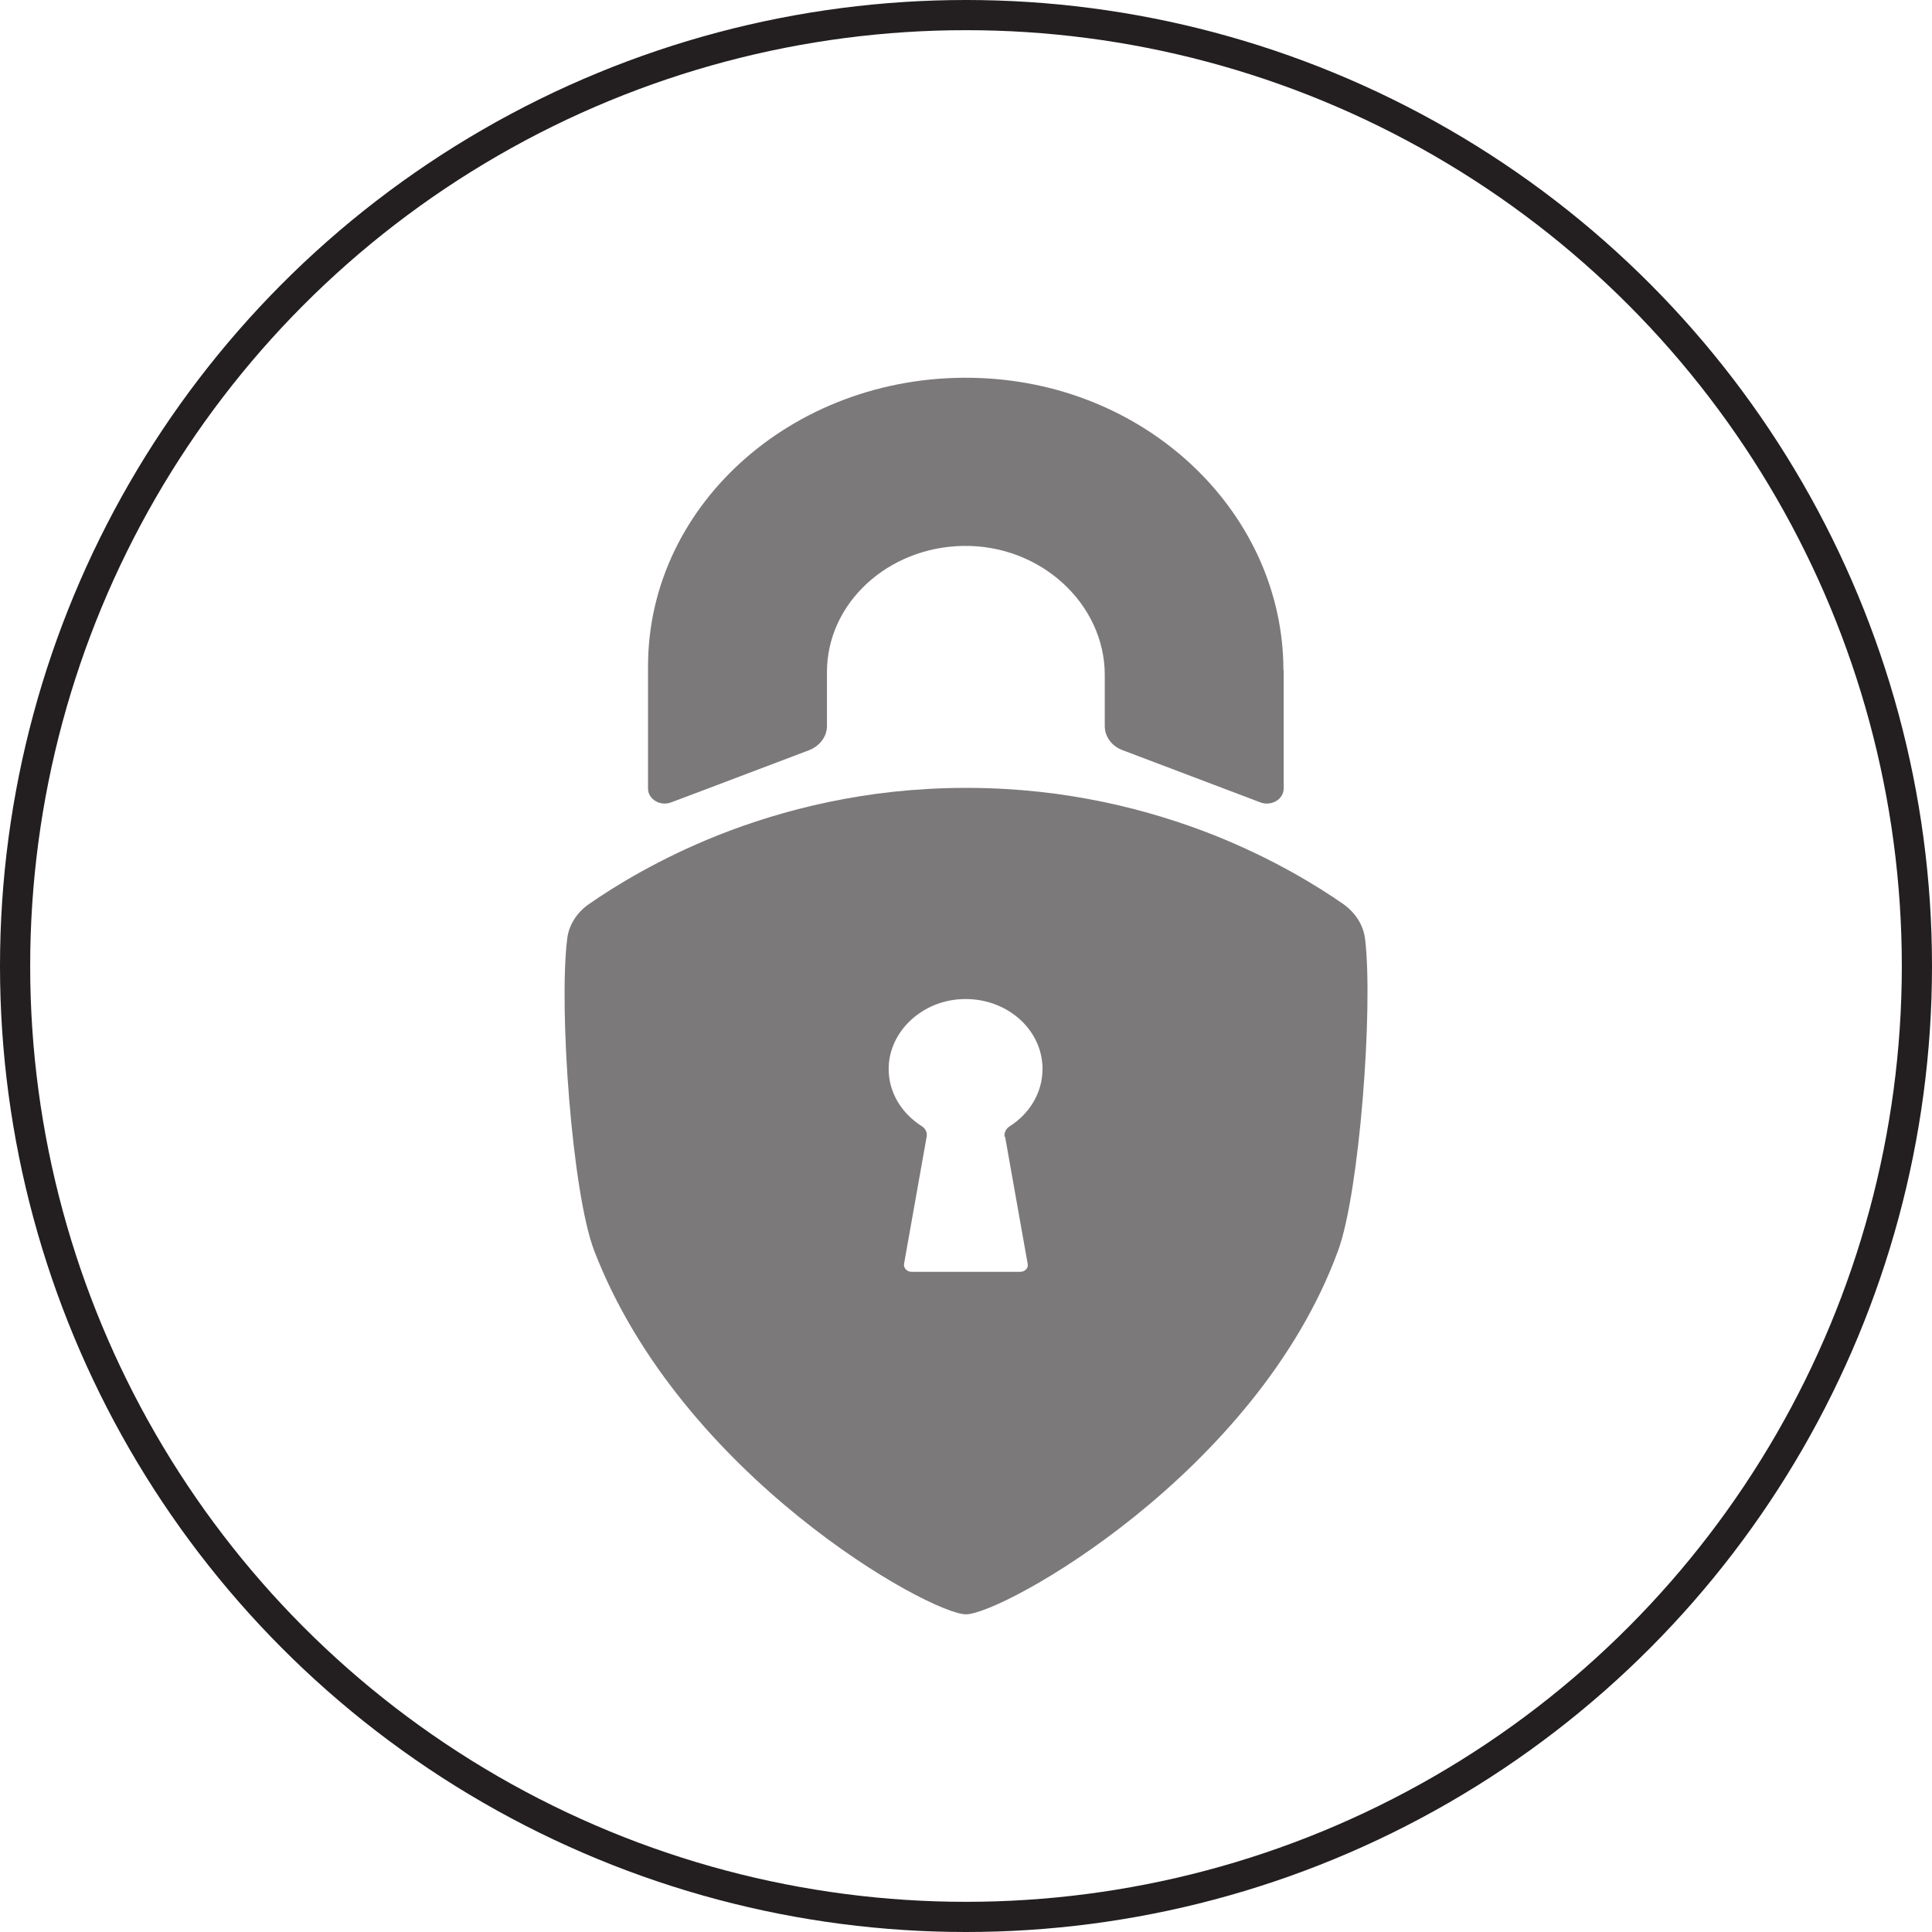
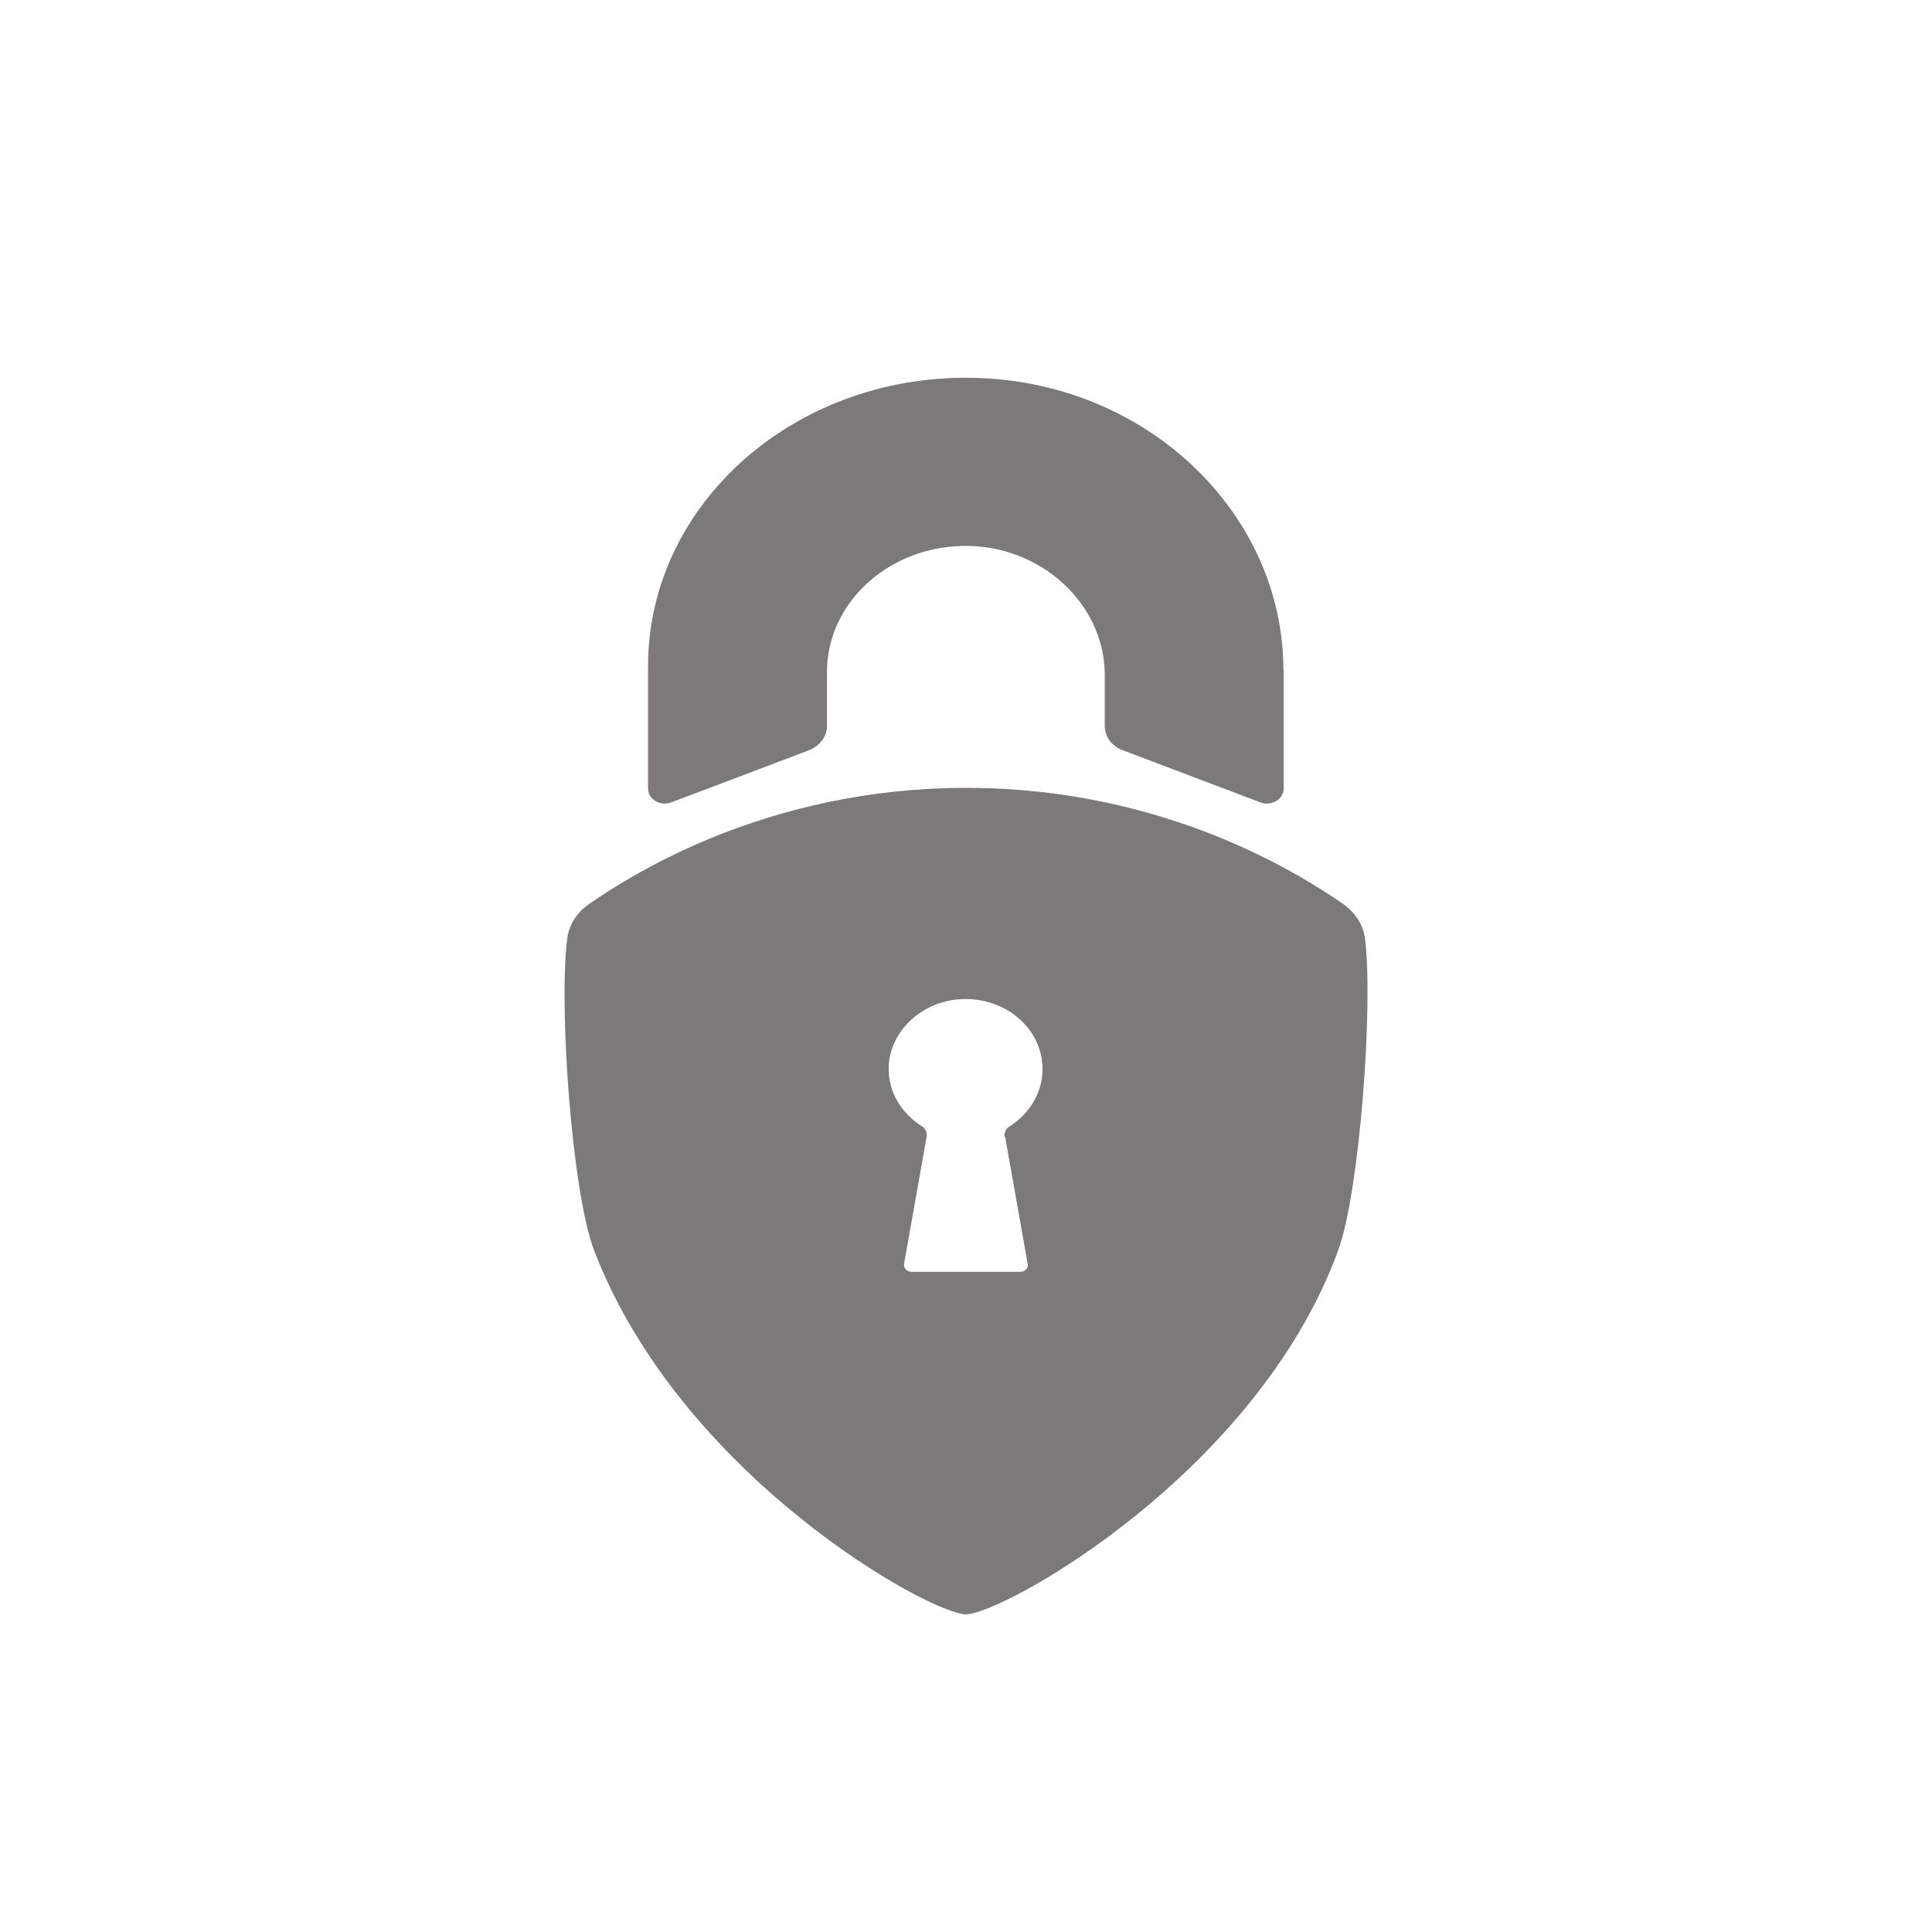
<svg xmlns="http://www.w3.org/2000/svg" id="Layer_2" viewBox="0 0 71.7 71.7">
  <defs>
    <style>.cls-1{fill:none;stroke:#231f20;stroke-miterlimit:10;stroke-width:1.12px;}.cls-2{fill:#231f20;}.cls-3{opacity:.6;}</style>
  </defs>
  <g id="Layer_1-2">
-     <circle class="cls-1" cx="35.85" cy="35.85" r="35.29" />
    <g class="cls-3">
-       <path class="cls-2" d="M50.66,34.85c-.06-.52-.36-.98-.81-1.3-.95-.66-2.58-1.67-4.78-2.55-2.4-.95-5.48-1.75-9.12-1.76-.03,0-.06,0-.09,0-.03,0-.06,0-.09,0-3.65.01-6.73.81-9.13,1.76-2.2.88-3.83,1.89-4.78,2.55-.45.31-.75.78-.81,1.29-.32,2.57.18,9.43,1,11.57,3.22,8.38,12.47,13.5,13.8,13.5,1.35,0,10.78-5.22,13.81-13.5.79-2.15,1.31-9,1-11.57ZM37.3,42.18l.84,4.73c.03.15-.1.29-.28.29h-4.03c-.17,0-.3-.14-.28-.29l.84-4.73c.03-.15-.05-.31-.19-.39-.75-.48-1.24-1.27-1.22-2.17.03-1.34,1.22-2.47,2.7-2.54,1.65-.08,3.01,1.11,3.01,2.59,0,.88-.48,1.66-1.22,2.13-.14.09-.21.24-.19.39Z" />
+       <path class="cls-2" d="M50.66,34.85c-.06-.52-.36-.98-.81-1.3-.95-.66-2.58-1.67-4.78-2.55-2.4-.95-5.48-1.75-9.12-1.76-.03,0-.06,0-.09,0-.03,0-.06,0-.09,0-3.65.01-6.73.81-9.13,1.76-2.2.88-3.83,1.89-4.78,2.55-.45.31-.75.78-.81,1.29-.32,2.57.18,9.43,1,11.57,3.22,8.38,12.47,13.5,13.8,13.5,1.35,0,10.78-5.22,13.81-13.5.79-2.15,1.31-9,1-11.57ZM37.3,42.18l.84,4.73c.03.15-.1.29-.28.29h-4.03c-.17,0-.3-.14-.28-.29l.84-4.73c.03-.15-.05-.31-.19-.39-.75-.48-1.24-1.27-1.22-2.17.03-1.34,1.22-2.47,2.7-2.54,1.65-.08,3.01,1.11,3.01,2.59,0,.88-.48,1.66-1.22,2.13-.14.09-.21.24-.19.39" />
      <path class="cls-2" d="M47.64,24.87v4.39c0,.4-.45.67-.86.52l-1.16-.44-3.96-1.5c-.4-.15-.66-.5-.66-.89v-1.9c0-2.63-2.37-4.84-5.26-4.79-2.8.05-5.05,2.13-5.05,4.68v2c0,.39-.26.74-.66.9l-3.96,1.5-1.17.44c-.4.15-.85-.12-.85-.51v-4.55c0-6.07,5.57-10.96,12.32-10.69,6.33.25,11.26,5.1,11.26,10.85Z" />
    </g>
  </g>
</svg>